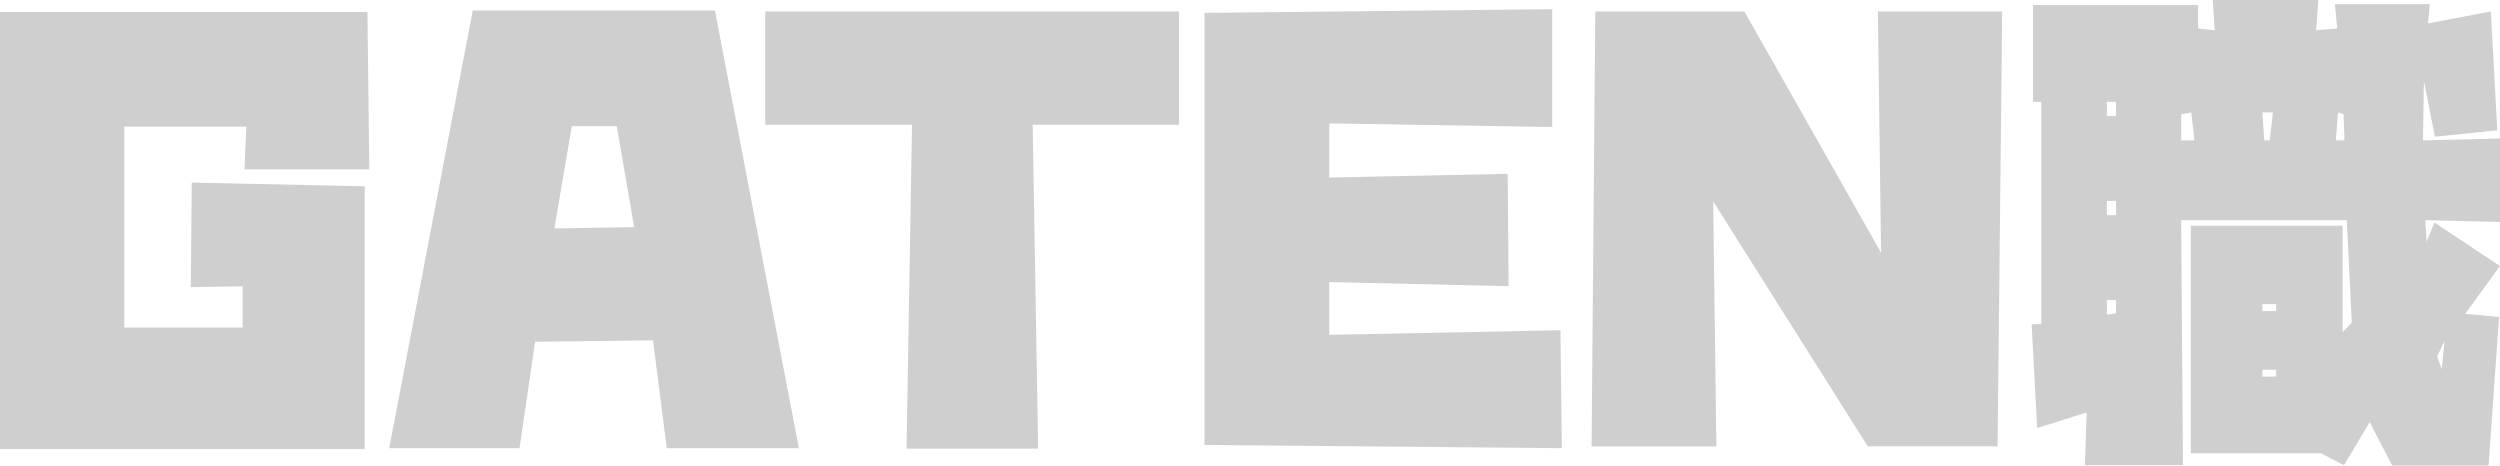
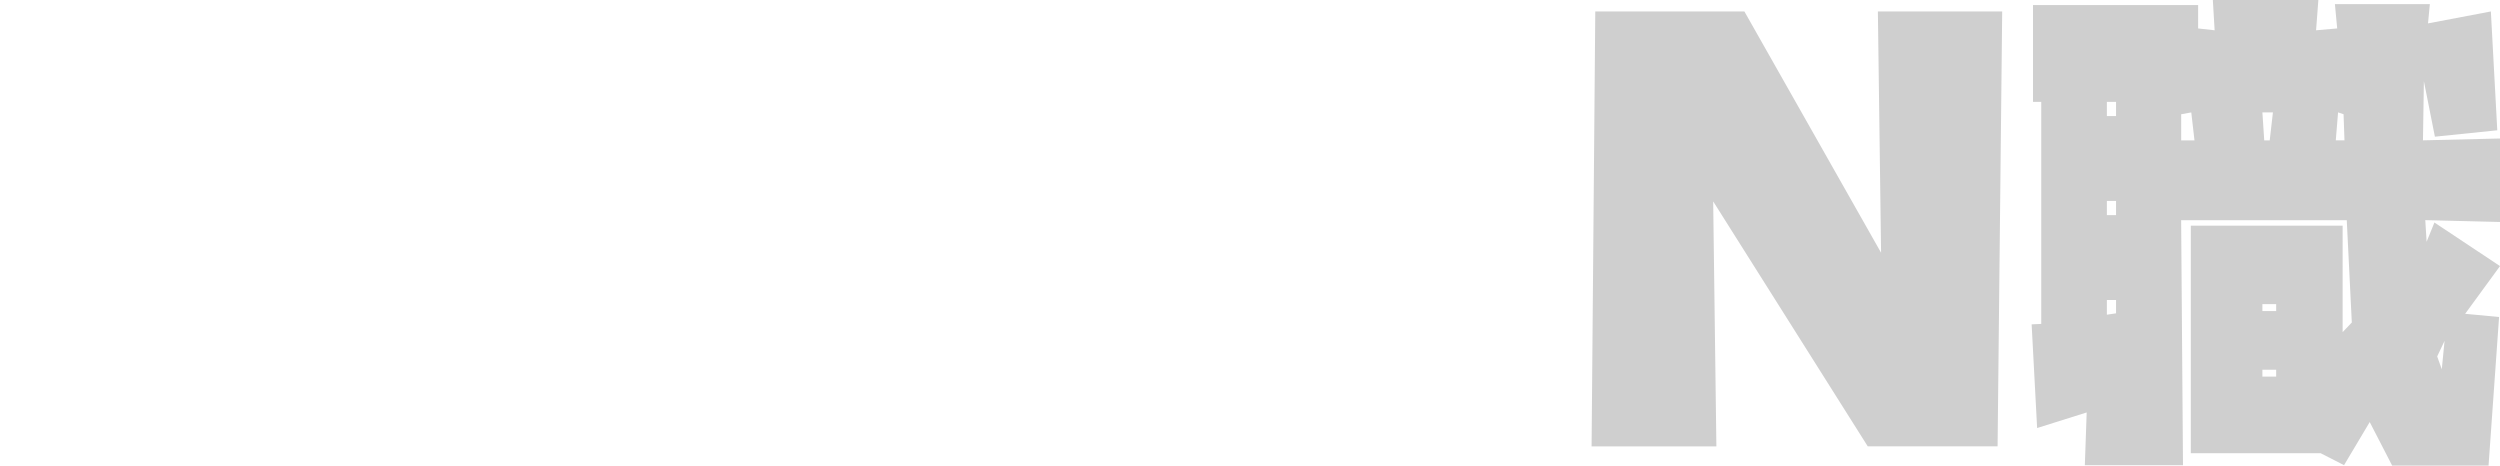
<svg xmlns="http://www.w3.org/2000/svg" version="1.1" id="レイヤー_1" x="0px" y="0px" viewBox="0 0 624.03 116.22" style="enable-background:new 0 0 624.03 116.22;" xml:space="preserve">
  <style type="text/css">
	.st0{fill:#CFCFCF;}
</style>
  <g>
-     <path class="st0" d="M91.03,112.1H0V2.98h91.72l0.46,39.28H61.03l0.46-10.65H31.03v50.15h29.54v-10.3l-12.94,0.23l0.23-26.11   l43.17,0.92V112.1z" />
-     <path class="st0" d="M97.16,111.87L118,2.63h60.46l20.95,109.24h-32.98L163,84.96l-29.43,0.34l-3.89,26.57H97.16z M138.38,57.02   l19.92-0.34l-4.35-25.19h-11.22L138.38,57.02z" />
-     <path class="st0" d="M191.01,2.86h103.29v28.28h-36.53l1.37,80.84h-32.86l1.37-80.84h-36.64V2.86z" />
-     <path class="st0" d="M389.85,111.87l-89.2-0.8V3.21l86.8-0.92v29.43l-55.65-0.92v13.51l44.54-0.92l0.23,28.05l-44.77-1.03v13.17   l57.71-1.15L389.85,111.87z" />
    <path class="st0" d="M427.63,50.27l0.8,61.15h-31.15L398.2,2.86h37.22l34.12,60.23l-0.8-60.23h31.03l-1.15,108.55h-32.41   L427.63,50.27z" />
    <path class="st0" d="M605.71,60.35l1.95-4.81l16.37,10.88l-8.7,11.91l8.47,0.8l-2.63,37.1h-24.05l-5.61-10.88l-6.41,10.76   l-5.84-2.98h-32.41v-56.8h37.9V82.9l2.29-2.4l-1.26-25.53h-41.34l0.46,61.15h-24.5l0.46-13.17l-12.37,3.89l-1.37-25.88l2.4-0.11   V25.42h-2.06V1.26h41.22V7.1l4.12,0.46L552.35,0h26.34l-0.57,7.56l5.27-0.46l-0.57-6.07h23.7l-0.46,4.81l15.69-2.98l1.6,29.66   l-15.57,1.6l-2.75-13.86l-0.23,14.77l19.24-0.46v20.84l-18.66-0.46L605.71,60.35z M528.19,25.42h-2.29v3.55h2.29V25.42z    M525.9,53.7h2.29v-3.55h-2.29V53.7z M528.19,78.21v-3.32h-2.29v3.66L528.19,78.21z M547.77,35.04l-0.8-6.98l-2.52,0.46v6.53   H547.77z M566.55,35.04l0.8-6.98h-2.63l0.46,6.98H566.55z M564.72,77.64h3.44v-1.72h-3.44V77.64z M564.72,92.29v1.72h3.44v-1.72   H564.72z M585.21,35.04l-0.23-6.53l-1.37-0.46l-0.57,6.98H585.21z M608.35,88.97l1.15,3.21l0.69-7.1L608.35,88.97z" />
  </g>
</svg>